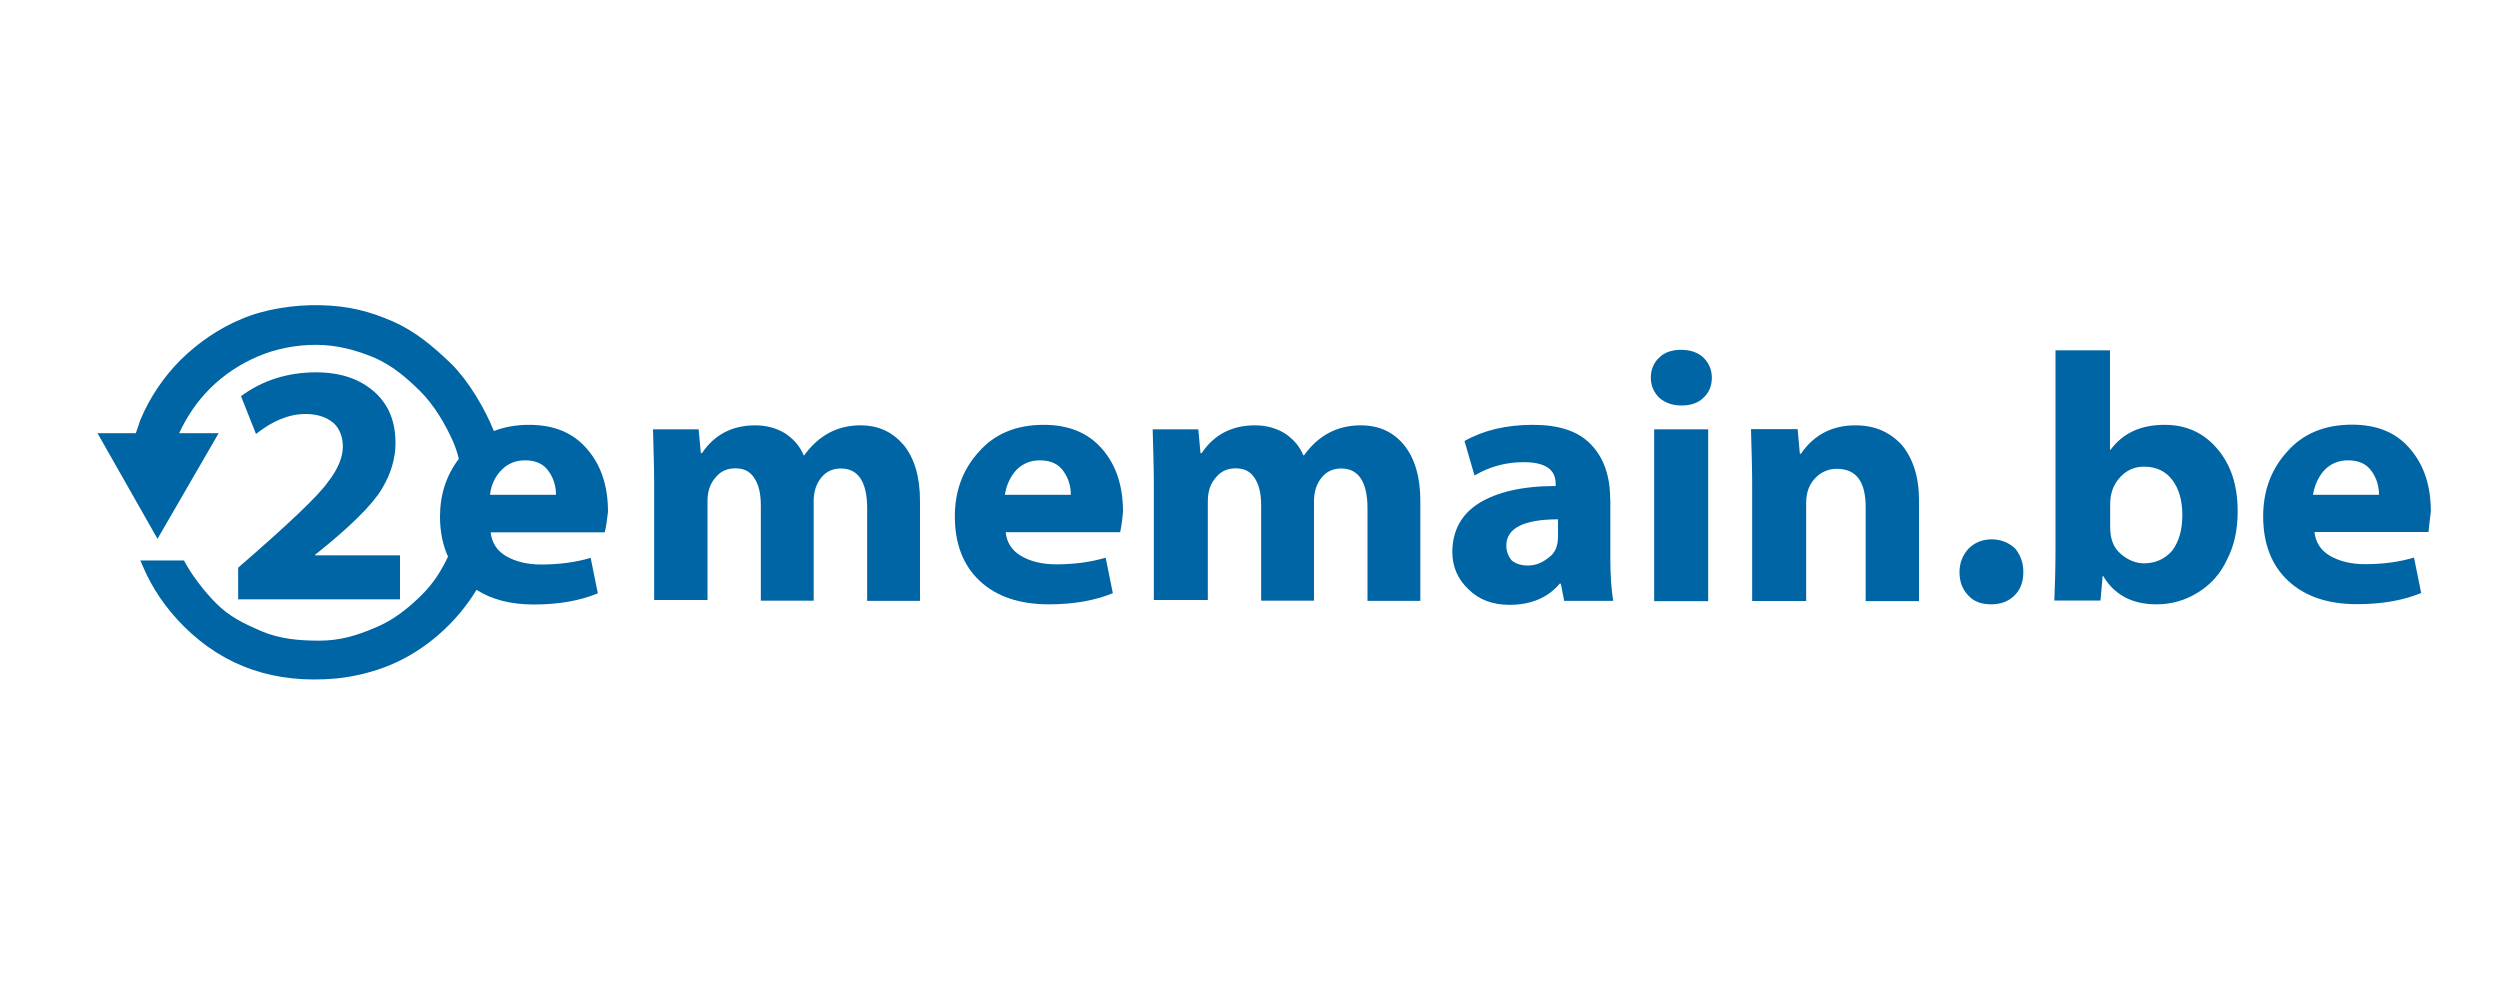
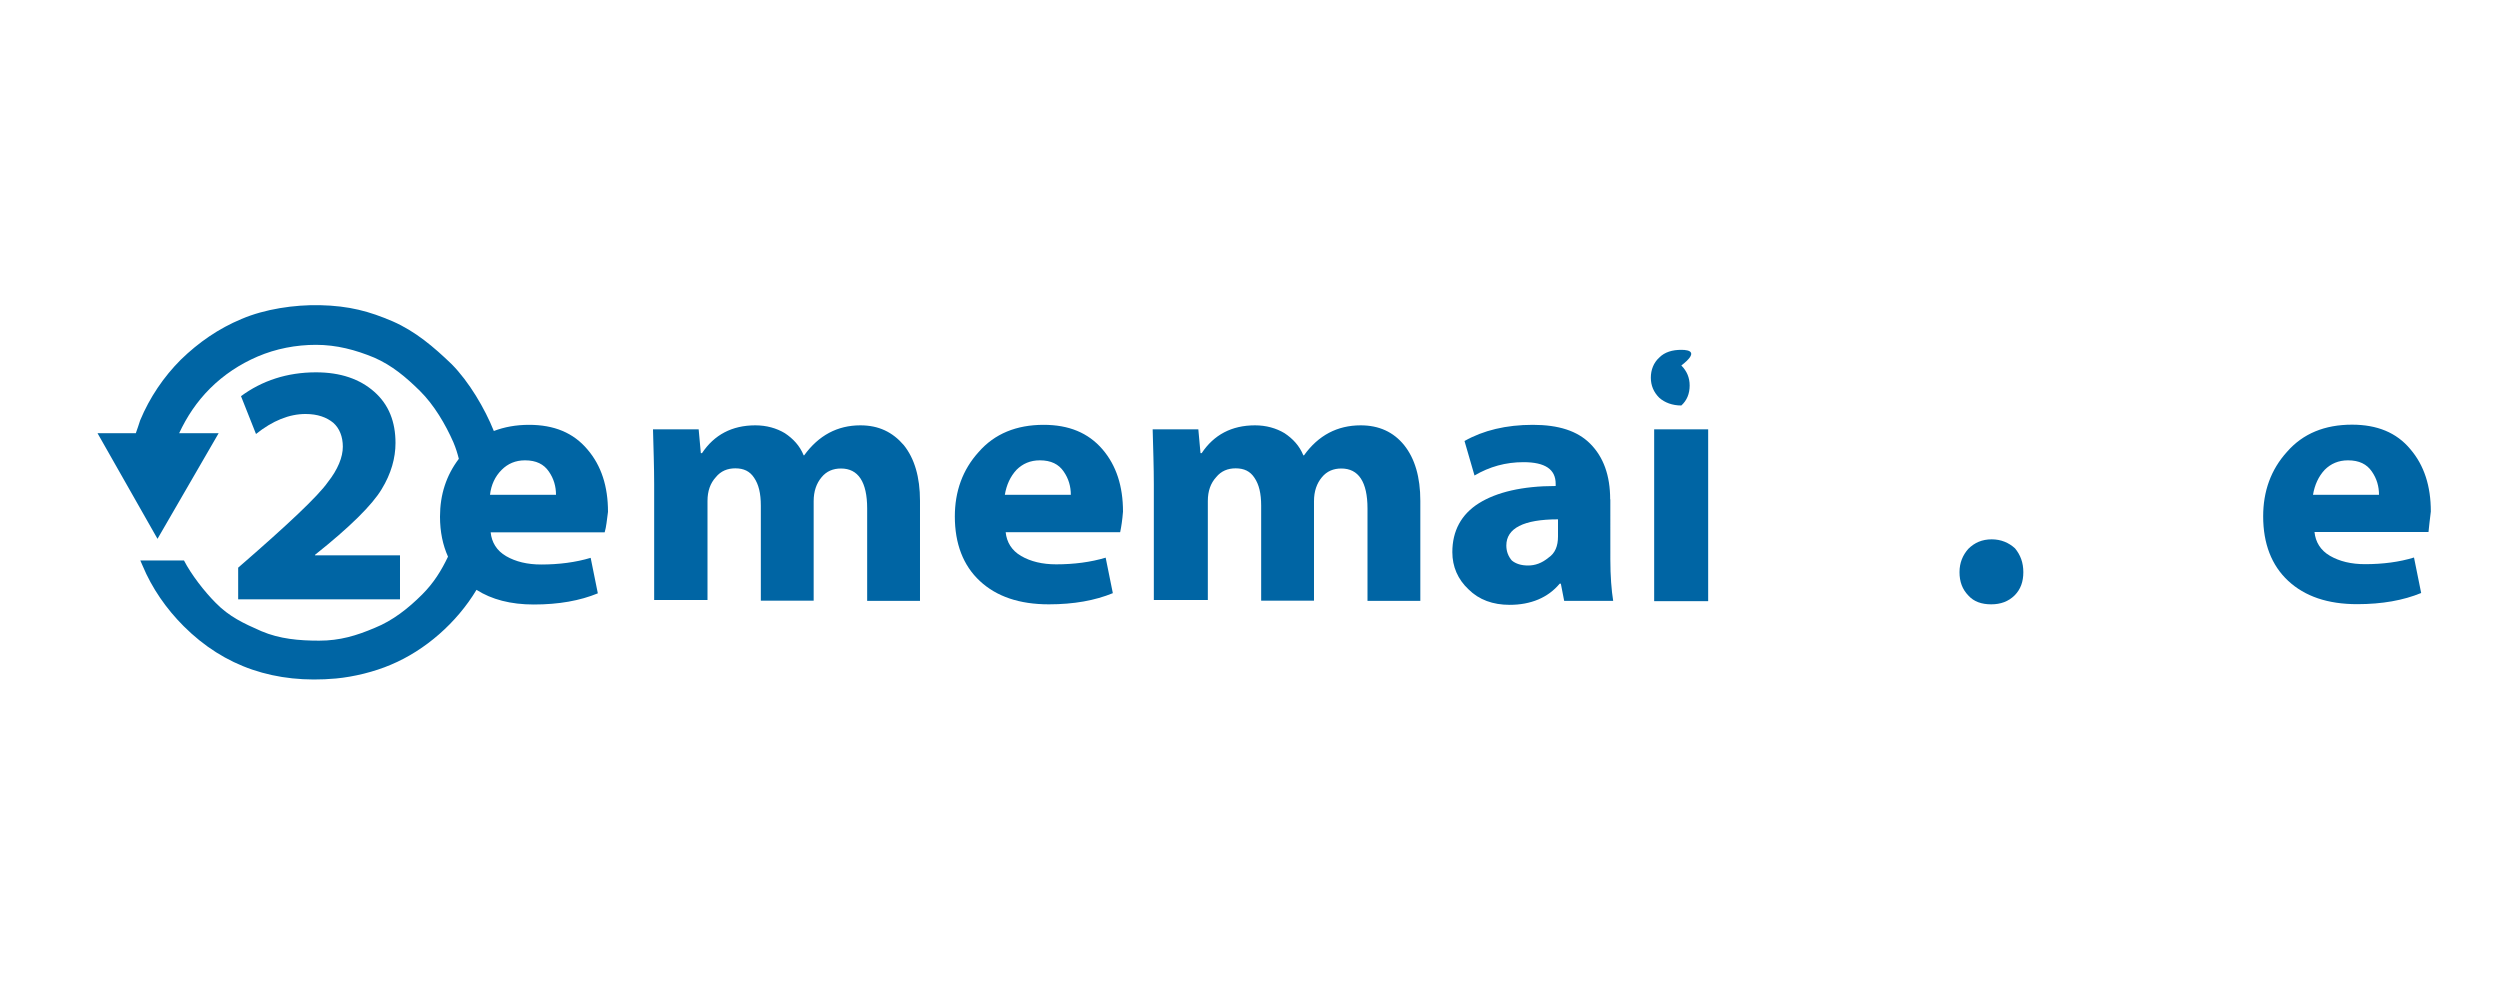
<svg xmlns="http://www.w3.org/2000/svg" version="1.1" id="Calque_1" x="0px" y="0px" viewBox="0 0 150 60" style="enable-background:new 0 0 150 60;" xml:space="preserve">
  <style type="text/css">
	.st0{fill:none;}
	.st1{fill:#0065A4;}
</style>
  <g>
    <path class="st0" d="M90.38,32.73c0,0.37,0.13,0.67,0.33,0.9c0.23,0.2,0.57,0.3,0.97,0.3c0.43,0,0.83-0.13,1.23-0.47   c0.4-0.27,0.57-0.7,0.57-1.27v0v-1.03C91.41,31.16,90.38,31.69,90.38,32.73z" />
    <path class="st0" d="M62.39,27.62c-0.57,0-1.03,0.2-1.4,0.57c-0.37,0.4-0.6,0.9-0.7,1.5h3.97c0-0.5-0.13-0.97-0.43-1.4   C63.52,27.86,63.06,27.62,62.39,27.62z" />
    <path class="st0" d="M128.64,27.99c-0.57,0-1.03,0.2-1.43,0.63c-0.4,0.43-0.6,0.97-0.6,1.63v1.37c0,0.7,0.2,1.23,0.63,1.6   c0.43,0.37,0.9,0.57,1.4,0.57c0.7,0,1.27-0.27,1.7-0.77c0.4-0.53,0.6-1.23,0.6-2.13c0-0.87-0.2-1.57-0.6-2.1   C129.94,28.26,129.37,27.99,128.64,27.99z" />
    <path class="st0" d="M31.5,27.62c-0.57,0-1.03,0.2-1.4,0.57c-0.4,0.4-0.63,0.9-0.7,1.5h3.97c0-0.5-0.13-0.97-0.43-1.4   C32.64,27.86,32.17,27.62,31.5,27.62z" />
    <path class="st0" d="M140.88,27.62c-0.57,0-1.03,0.2-1.4,0.57c-0.37,0.4-0.6,0.9-0.7,1.5h3.97c0-0.5-0.13-0.97-0.43-1.4   C142.01,27.86,141.55,27.62,140.88,27.62z" />
-     <path class="st1" d="M100.88,20.99c-0.53,0-1,0.13-1.33,0.47c-0.33,0.3-0.5,0.73-0.5,1.2s0.17,0.87,0.5,1.2   c0.33,0.3,0.8,0.47,1.33,0.47s1-0.13,1.33-0.47c0.33-0.3,0.5-0.7,0.5-1.2c0-0.47-0.17-0.87-0.5-1.2   C101.89,21.15,101.42,20.99,100.88,20.99z" />
+     <path class="st1" d="M100.88,20.99c-0.53,0-1,0.13-1.33,0.47c-0.33,0.3-0.5,0.73-0.5,1.2s0.17,0.87,0.5,1.2   c0.33,0.3,0.8,0.47,1.33,0.47c0.33-0.3,0.5-0.7,0.5-1.2c0-0.47-0.17-0.87-0.5-1.2   C101.89,21.15,101.42,20.99,100.88,20.99z" />
    <rect x="99.25" y="25.76" class="st1" width="3.24" height="10.31" />
    <path class="st1" d="M145.85,30.69c0-1.53-0.4-2.77-1.23-3.74c-0.83-1-2-1.47-3.5-1.47c-1.63,0-2.94,0.53-3.9,1.63   c-0.97,1.07-1.43,2.37-1.43,3.87c0,1.63,0.5,2.94,1.5,3.87c1,0.93,2.37,1.4,4.14,1.4c1.5,0,2.77-0.23,3.84-0.67l-0.43-2.13   c-0.87,0.27-1.87,0.4-2.94,0.4c-0.83,0-1.53-0.17-2.1-0.5c-0.57-0.33-0.87-0.83-0.93-1.43h6.84   C145.75,31.59,145.78,31.19,145.85,30.69z M138.78,29.69c0.1-0.6,0.33-1.1,0.7-1.5c0.37-0.37,0.83-0.57,1.4-0.57   c0.67,0,1.13,0.23,1.43,0.67c0.3,0.43,0.43,0.9,0.43,1.4H138.78z" />
-     <path class="st1" d="M111.33,25.52c-1.4,0-2.5,0.57-3.27,1.7h-0.07l-0.13-1.47h-2.8c0.03,1.17,0.07,2.27,0.07,3.3v7.01h3.24v-5.9   c0-0.63,0.2-1.13,0.57-1.5c0.37-0.37,0.8-0.53,1.27-0.53c1.17,0,1.73,0.77,1.73,2.3v5.64h3.2v-6.07c0-1.4-0.37-2.5-1.03-3.3   C113.39,25.92,112.49,25.52,111.33,25.52z" />
-     <path class="st1" d="M129.87,25.49c-1.43,0-2.5,0.5-3.24,1.5h-0.03v-5.97h-3.27v11.94h0c0,1.13-0.03,2.17-0.07,3.07h2.77l0.13-1.47   h0.03c0.67,1.13,1.73,1.7,3.2,1.7c0.9,0,1.7-0.23,2.47-0.7c0.77-0.47,1.37-1.13,1.77-2c0.43-0.83,0.63-1.8,0.63-2.87   c0-1.57-0.4-2.8-1.23-3.77C132.21,25.96,131.17,25.49,129.87,25.49z M130.34,33.03c-0.43,0.5-1,0.77-1.7,0.77   c-0.5,0-0.97-0.2-1.4-0.57c-0.43-0.37-0.63-0.9-0.63-1.6v-1.37c0-0.67,0.2-1.2,0.6-1.63c0.4-0.43,0.87-0.63,1.43-0.63   c0.73,0,1.3,0.27,1.7,0.8c0.4,0.53,0.6,1.23,0.6,2.1C130.94,31.79,130.74,32.49,130.34,33.03z" />
    <path class="st1" d="M119.5,32.36c-0.57,0-1.03,0.2-1.4,0.57c-0.33,0.37-0.53,0.83-0.53,1.4c0,0.57,0.17,1.03,0.53,1.4   c0.33,0.37,0.8,0.53,1.37,0.53c0.57,0,1.03-0.17,1.4-0.53c0.37-0.37,0.53-0.83,0.53-1.4c0-0.57-0.17-1.03-0.5-1.43   C120.53,32.56,120.06,32.36,119.5,32.36z" />
    <path class="st1" d="M96.61,29.96c0-1.43-0.4-2.54-1.2-3.34c-0.77-0.77-1.9-1.13-3.44-1.13c-1.6,0-2.97,0.33-4.1,0.97l0.6,2.07   c0.9-0.53,1.87-0.8,2.94-0.8c1.3,0,1.93,0.43,1.93,1.3v0.13c-2,0-3.54,0.37-4.6,1.03c-1.07,0.67-1.6,1.67-1.6,2.94   c0,0.87,0.33,1.63,0.97,2.23c0.63,0.63,1.47,0.93,2.47,0.93c1.27,0,2.3-0.43,3-1.27h0.07l0.2,1.03h2.94   c-0.1-0.63-0.17-1.47-0.17-2.5V29.96z M93.48,32.19L93.48,32.19c0,0.57-0.17,1-0.57,1.27c-0.4,0.33-0.8,0.47-1.23,0.47   c-0.4,0-0.73-0.1-0.97-0.3c-0.2-0.23-0.33-0.53-0.33-0.9c0-1.03,1.03-1.57,3.1-1.57V32.19z" />
    <path class="st1" d="M14.29,34.06v1.9H24v-2.64h-5.1v-0.03c2.1-1.67,3.44-3,4-3.94c0.57-0.93,0.83-1.87,0.83-2.77   c0-1.27-0.4-2.3-1.27-3.07c-0.87-0.77-2.03-1.17-3.5-1.17c-1.73,0-3.24,0.5-4.5,1.43l0.9,2.27c1-0.8,2-1.2,2.97-1.2   c0.73,0,1.27,0.2,1.67,0.53c0.37,0.33,0.57,0.83,0.57,1.43c0,0.63-0.3,1.37-0.9,2.13C19.09,29.76,17.29,31.46,14.29,34.06z" />
    <path class="st1" d="M31.74,25.49c-0.78,0-1.48,0.13-2.11,0.37c-0.54-1.35-1.49-2.96-2.53-4.01c-1.07-1.03-2.17-1.97-3.54-2.57   c-1.4-0.6-2.6-0.93-4.37-0.97c-1.53-0.03-3.3,0.23-4.7,0.83c-1.37,0.57-2.57,1.4-3.64,2.44c-1.03,1.03-1.87,2.27-2.44,3.64   c-0.08,0.26-0.17,0.51-0.26,0.77H5.85l3.6,6.34l3.67-6.34h-2.37c0.46-0.99,1.06-1.89,1.84-2.67c0.83-0.83,1.8-1.47,2.87-1.93   c1.1-0.47,2.3-0.7,3.5-0.7c1.23,0,2.37,0.3,3.5,0.77c1.07,0.47,1.9,1.17,2.74,2s1.53,2,2,3.07c0.15,0.35,0.25,0.68,0.33,1   c-0.75,0.99-1.13,2.14-1.13,3.47c0,0.91,0.17,1.71,0.48,2.4c-0.4,0.84-0.86,1.58-1.55,2.27c-0.83,0.83-1.77,1.57-2.84,2   c-1.1,0.47-2.1,0.77-3.34,0.77c-1.2,0-2.37-0.1-3.47-0.57c-1.07-0.47-1.93-0.87-2.74-1.7c-0.67-0.67-1.47-1.7-1.9-2.54H8.42   l0.13,0.3c0.57,1.37,1.43,2.6,2.47,3.64c2.44,2.44,5.5,3.47,9.14,3.14c1.07-0.1,2.3-0.4,3.3-0.83c2.05-0.86,3.94-2.51,5.13-4.49   c0.91,0.58,2.05,0.88,3.44,0.88c1.5,0,2.77-0.23,3.84-0.67l-0.43-2.13c-0.9,0.27-1.9,0.4-2.97,0.4c-0.83,0-1.53-0.17-2.1-0.5   c-0.57-0.33-0.87-0.83-0.93-1.43h6.84c0.1-0.33,0.13-0.73,0.2-1.23c0-1.53-0.4-2.77-1.23-3.74C34.4,25.96,33.24,25.49,31.74,25.49z    M29.4,29.69c0.07-0.6,0.3-1.1,0.7-1.5c0.37-0.37,0.83-0.57,1.4-0.57c0.67,0,1.13,0.23,1.43,0.67c0.3,0.43,0.43,0.9,0.43,1.4H29.4z   " />
    <path class="st1" d="M51.62,25.52c-1.37,0-2.5,0.6-3.37,1.8h-0.03c-0.23-0.57-0.63-1-1.13-1.33c-0.5-0.3-1.1-0.47-1.77-0.47   c-1.4,0-2.47,0.57-3.2,1.67h-0.07l-0.13-1.43h-2.74c0.03,1.17,0.07,2.27,0.07,3.3V36h3.2v-5.94c0-0.6,0.17-1.07,0.5-1.43   c0.3-0.37,0.7-0.53,1.17-0.53c0.5,0,0.87,0.17,1.13,0.57c0.27,0.4,0.4,0.93,0.4,1.67v5.7h3.17v-5.97c0-0.6,0.17-1.07,0.47-1.43   c0.3-0.37,0.7-0.53,1.17-0.53c1.03,0,1.57,0.8,1.57,2.4v5.54h3.17v-6c0-1.43-0.33-2.54-0.97-3.34   C53.55,25.92,52.72,25.52,51.62,25.52z" />
    <path class="st1" d="M81.64,25.52c-1.4,0-2.54,0.6-3.4,1.8H78.2c-0.23-0.57-0.63-1-1.13-1.33c-0.5-0.3-1.1-0.47-1.77-0.47   c-1.4,0-2.47,0.57-3.2,1.67h-0.07l-0.13-1.43h-2.74c0.03,1.17,0.07,2.27,0.07,3.3V36h3.24v-5.94c0-0.6,0.17-1.07,0.5-1.43   c0.3-0.37,0.7-0.53,1.17-0.53c0.5,0,0.87,0.17,1.13,0.57c0.27,0.4,0.4,0.93,0.4,1.67v5.7h3.17v-5.97c0-0.6,0.17-1.07,0.47-1.43   c0.3-0.37,0.7-0.53,1.17-0.53c1.03,0,1.57,0.8,1.57,2.4v5.54h3.17v-6c0-1.43-0.33-2.54-0.97-3.34   C83.61,25.92,82.74,25.52,81.64,25.52z" />
    <path class="st1" d="M62.62,25.49c-1.63,0-2.94,0.53-3.9,1.63c-0.97,1.07-1.43,2.37-1.43,3.87c0,1.63,0.5,2.94,1.5,3.87   c1,0.93,2.37,1.4,4.14,1.4c1.5,0,2.77-0.23,3.84-0.67l-0.43-2.13c-0.9,0.27-1.9,0.4-2.97,0.4c-0.83,0-1.53-0.17-2.1-0.5   c-0.57-0.33-0.87-0.83-0.93-1.43h6.87c0.07-0.33,0.13-0.73,0.17-1.23c0-1.53-0.4-2.77-1.23-3.74   C65.29,25.96,64.12,25.49,62.62,25.49z M60.29,29.69c0.1-0.6,0.33-1.1,0.7-1.5c0.37-0.37,0.83-0.57,1.4-0.57   c0.67,0,1.13,0.23,1.43,0.67c0.3,0.43,0.43,0.9,0.43,1.4H60.29z" />
  </g>
</svg>